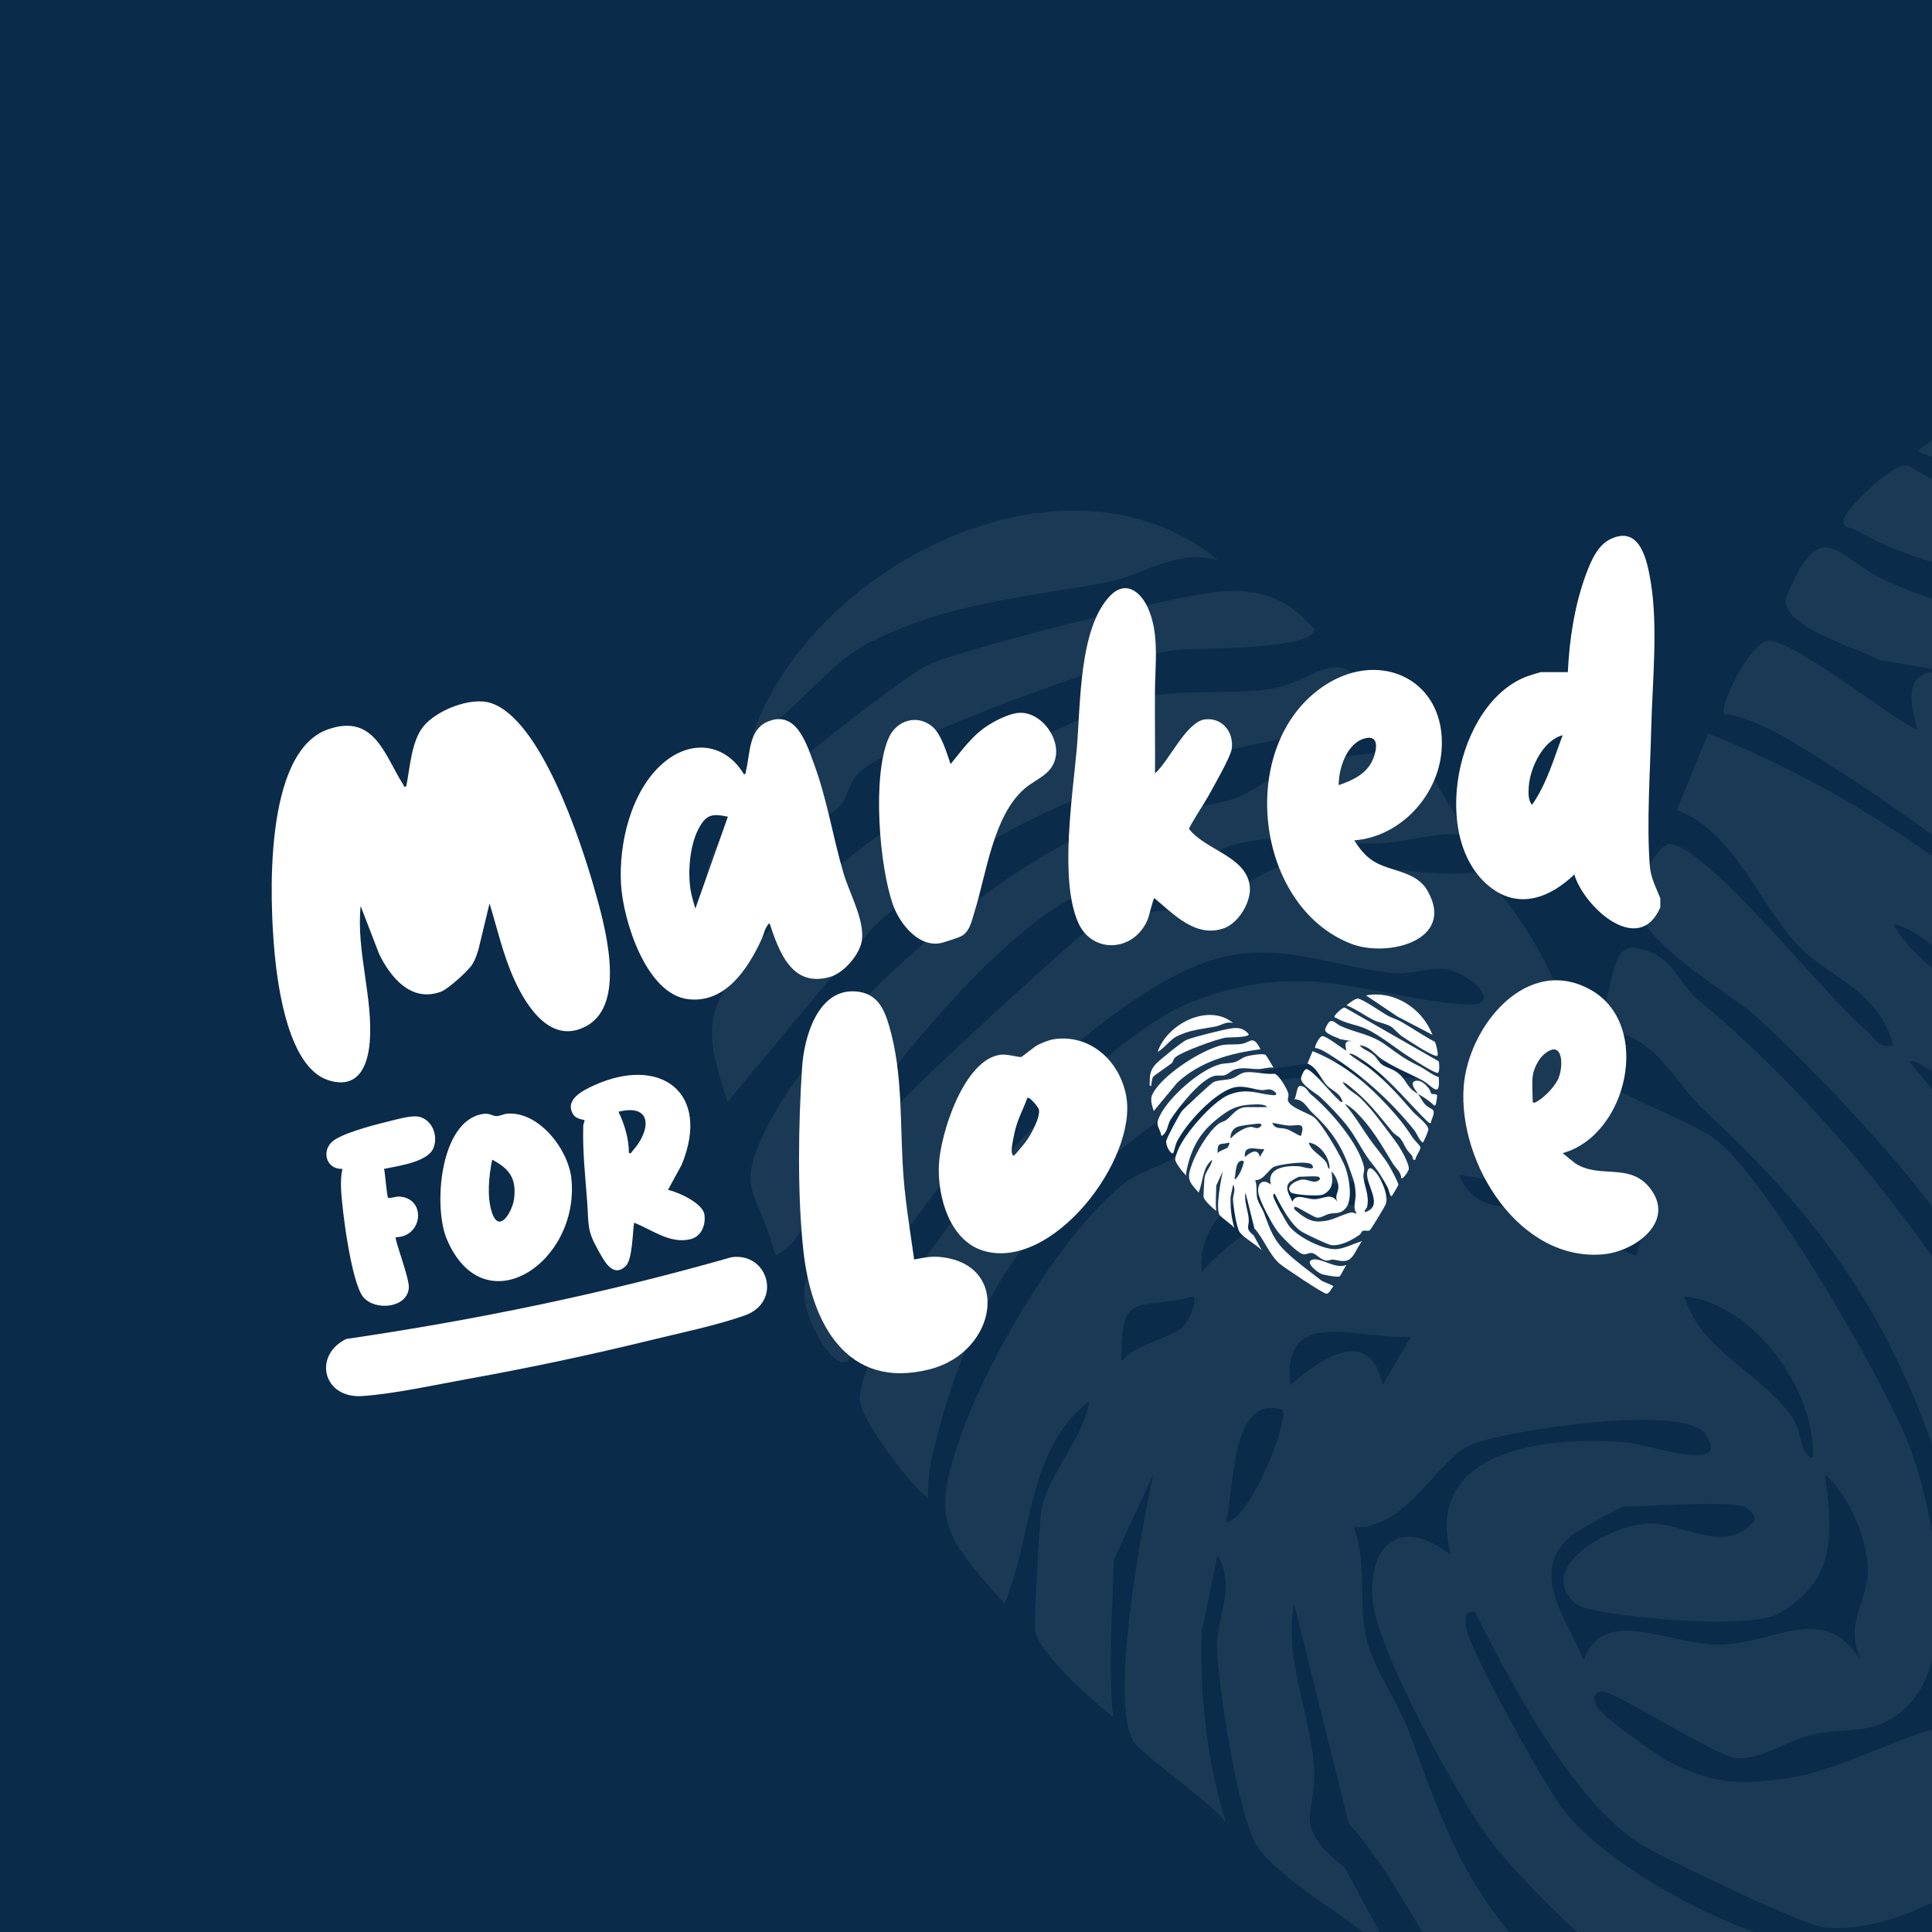
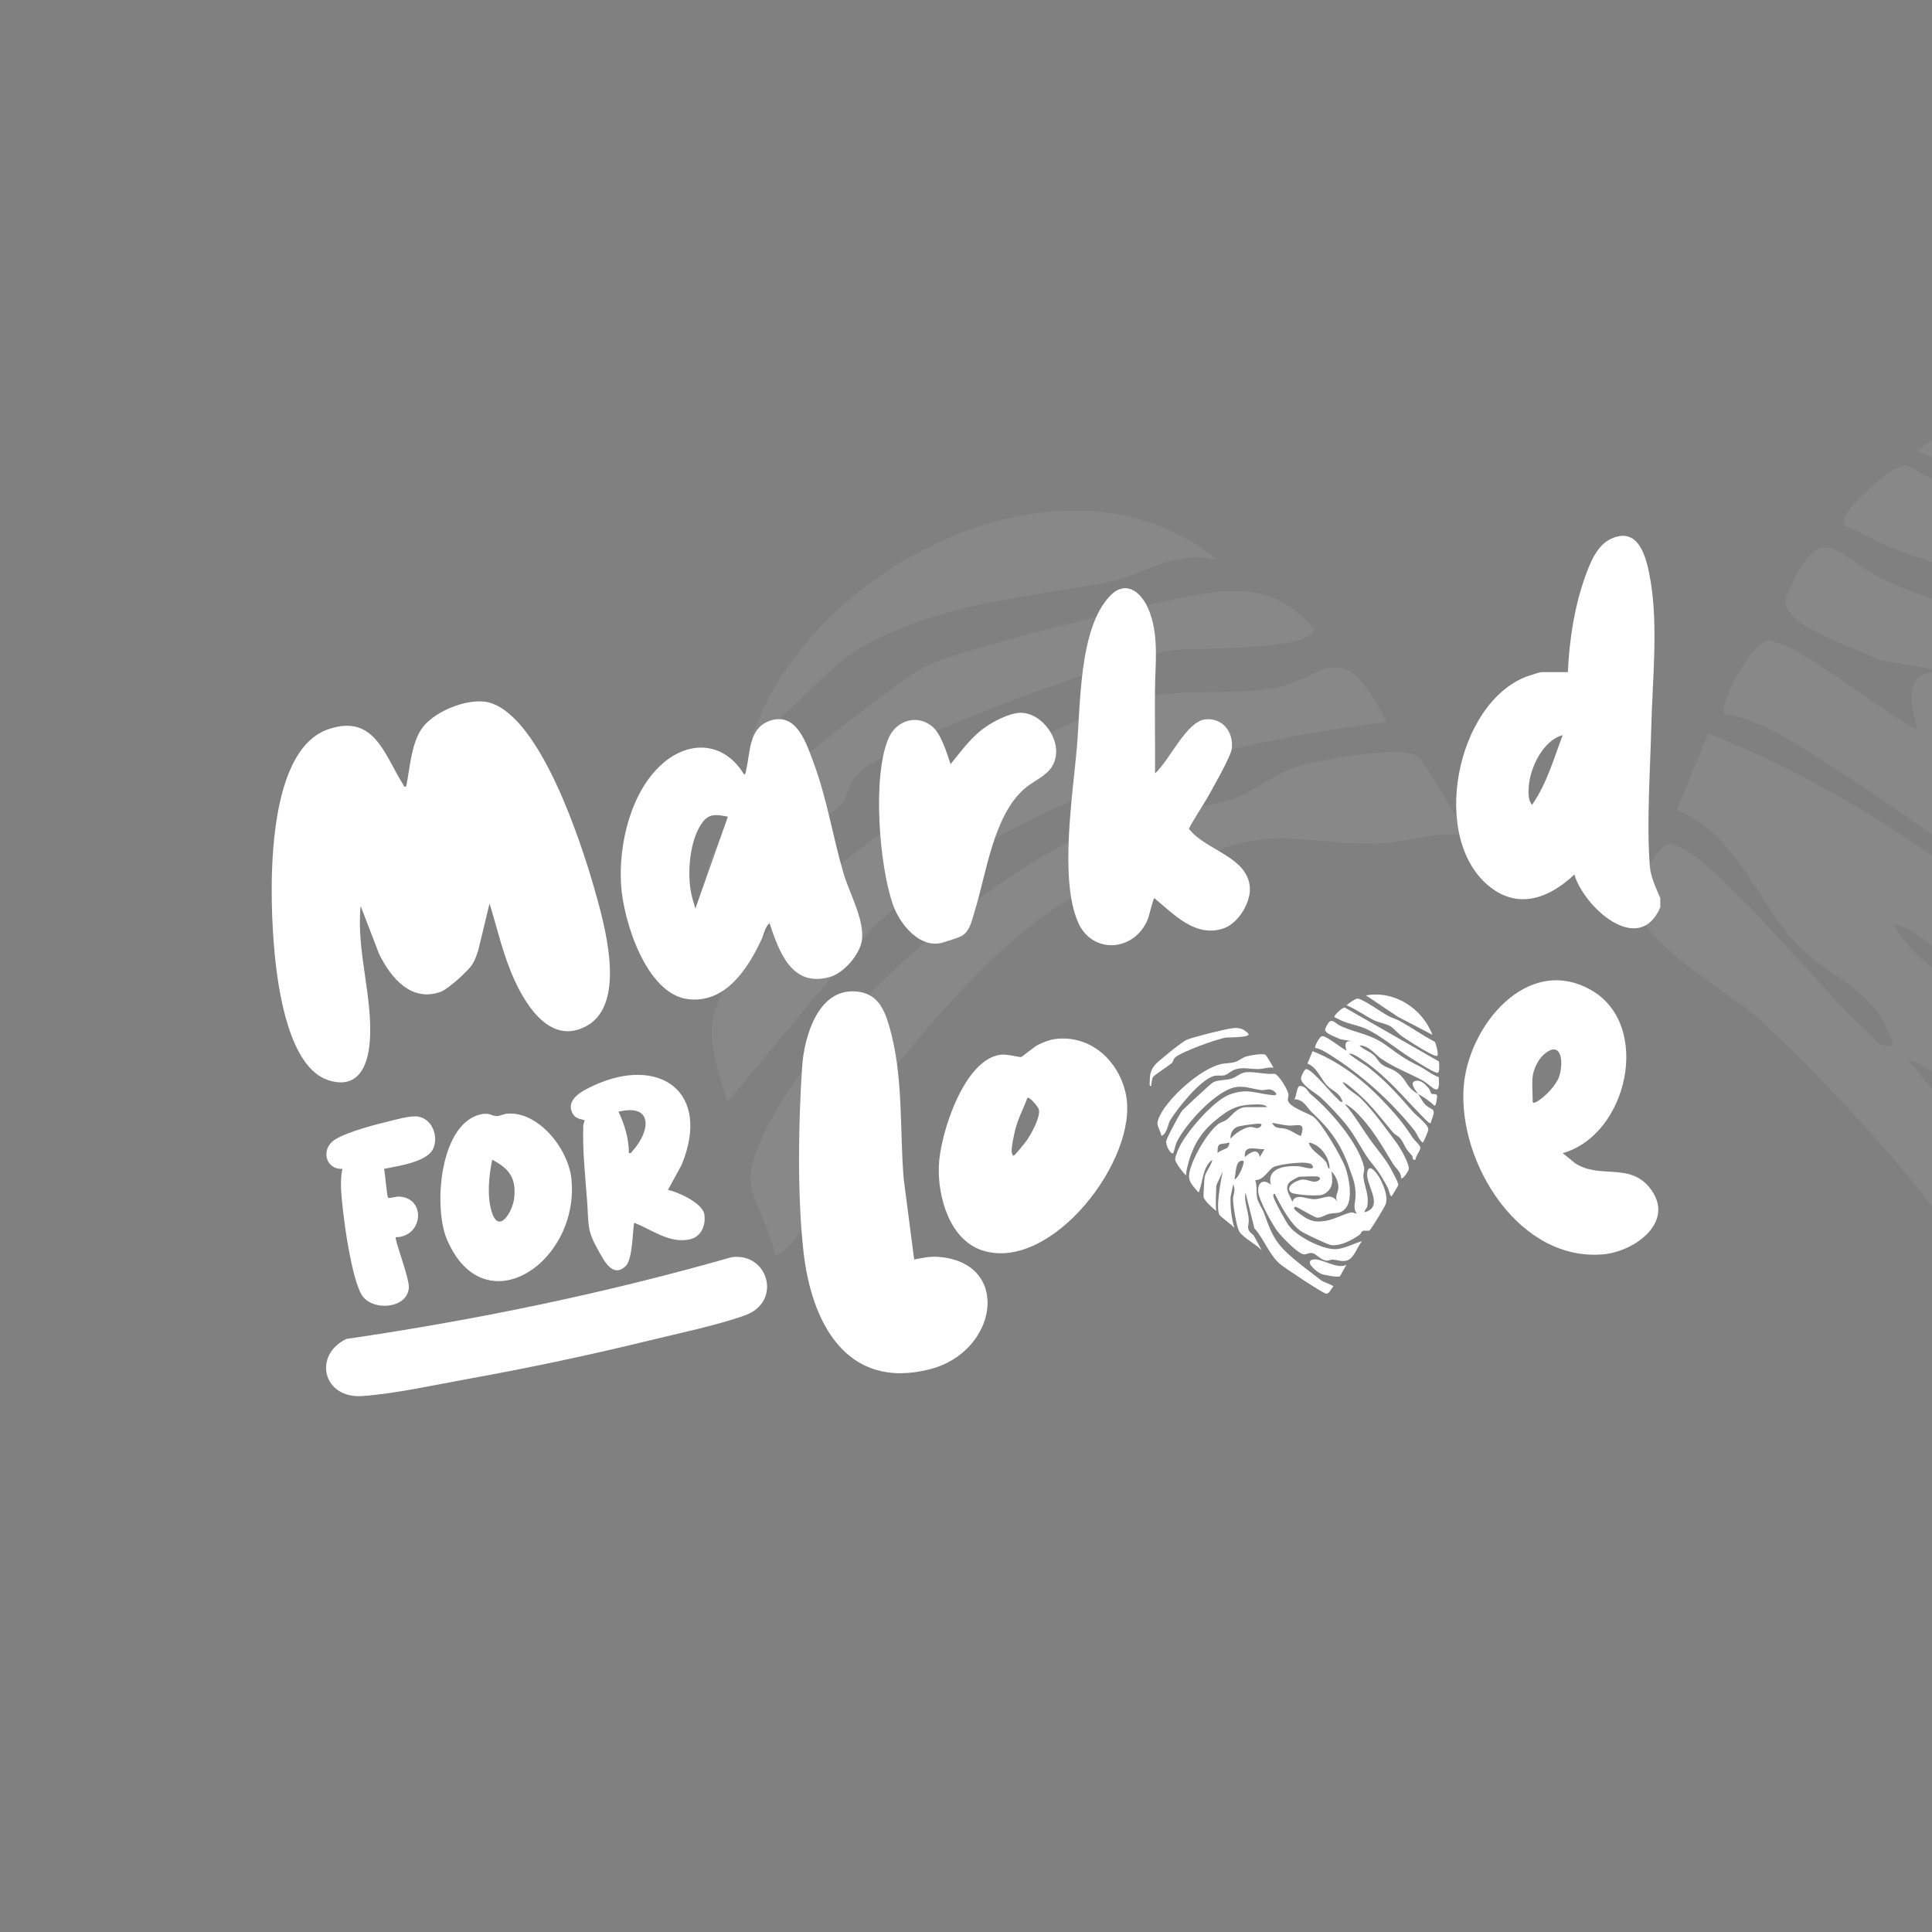
<svg xmlns="http://www.w3.org/2000/svg" width="256" height="256" viewBox="0 0 256 256" fill="none">
  <rect x="0" y="0" width="256" height="256" fill="#808080" stroke="none" />
  <g clip-path="url(#clip0_7262_2165)">
-     <rect width="256" height="256" fill="#0A2B49" />
    <g opacity="0.07">
-       <path d="M189.07 142.82C187.854 140.534 182.276 140.577 180.015 140.609C164.625 140.856 158.568 144.087 146.985 153.543C133.707 164.384 127.361 176.48 123.49 193.139C123.074 194.931 122.903 196.713 122.999 198.548C120.471 196.638 114.424 188.566 113.955 185.797C113.656 184.037 115.373 180.087 116.099 178.208C121.186 164.985 145.012 137.625 158.173 132.655C173.222 126.967 180.655 132.011 193.966 133.095C199.725 133.568 194.883 128.845 191.363 128.394C189.305 128.137 186.83 129.221 184.313 128.92C175.515 127.847 168.465 124.272 159.517 127.589C144.18 133.256 122.807 156.344 115.341 171.038C114.179 173.325 112.718 180.055 112.334 180.344C110.297 181.869 105.615 173.411 106.735 169.976C107.929 166.316 116.995 149.367 119.341 146.115C120.685 144.269 143.316 123.457 144.969 122.598C149.033 120.494 155.549 121.02 160.103 119.593C164.359 118.262 167.249 114.795 171.963 114.365C178.917 113.732 187.961 116.351 195.224 115.632C198.872 116.587 205.42 127.782 206.391 131.389C207.148 134.169 205.943 135.135 206.113 136.906C206.7 143.002 222.751 147.489 227.316 150.967C234.195 156.215 250.214 183.758 253.296 192.355C256.261 200.631 259.493 218.202 253.435 225.275C248.987 230.47 244.913 228.656 239.911 229.89C236.605 230.706 233.48 233.175 230.067 232.971C227.785 232.831 216.395 225.618 213.003 224.298C211.713 223.794 210.891 224.577 211.435 225.876C212.075 227.422 219.871 232.842 221.738 233.733C227.465 236.491 230.825 236.481 237.053 235.59C243.783 234.624 253.158 229.332 258.032 228.753C259.695 228.559 260.943 229.751 262.564 229.633C258.853 225.286 261.69 219.897 261.551 214.048C261.316 204.613 259.365 201.157 256.666 193.246C249.947 173.572 240.871 161.067 225.812 147.113C221.396 143.024 219.391 136.627 211.424 136.38C213.387 134.19 213.163 125.378 216.213 125.593C221.61 125.979 222.079 130.111 225.236 132.688C240.317 145.01 264.441 172.52 268.494 192.098C268.953 194.341 267.641 197.089 267.95 200.051C268.771 207.844 272.824 214.402 271.075 223.708C270.681 225.79 268.676 226.423 268.985 228.559C285.676 223.912 269.241 205.955 271.086 195.897C272.675 187.278 279.959 198.173 281.623 201.371C284.577 207.039 288.204 215.55 286.252 221.84C285.655 223.751 274.125 242.749 273.027 243.361C271.726 244.08 269.273 243.2 267.524 243.747C266.191 244.166 265.988 246.087 264.975 246.806C258.736 251.207 249.734 256.112 241.81 255.415C239.079 255.179 221.546 246.721 218.176 244.831C208.897 239.626 200.226 223.128 195.437 213.575C193.806 213.253 194.157 215.207 194.413 216.205C195.288 219.629 204.705 236.631 207.169 239.83C213.824 248.449 234.152 258.882 244.988 258.667C252.08 258.527 260.058 253.966 266.83 252.162C262.639 256.799 260.218 267.082 253.446 268.166C249.233 268.832 246.503 267.404 242.855 267.168C241.309 267.071 239.655 268.155 237.778 268.005C233.096 267.619 229.641 262.81 226.601 262.005C223.647 261.232 221.748 262.96 219.37 262.928C214.72 262.864 200.813 248.277 197.613 244.08C193.315 238.445 182.18 218.309 181.839 211.676C181.445 204.055 186.105 201.124 192.238 206.062C188.526 192.022 204.769 190.359 215.136 191.078C218.229 191.293 229.961 195.532 225.865 189.929C222.975 185.979 199.714 189.532 195.181 191.336C190.265 193.3 186.713 202.531 179.418 202.38C181.093 207.114 180.026 212.051 180.997 216.838C181.828 220.928 185.167 225.296 186.66 229.354C191.673 242.932 194.392 251.39 205.559 261.79C214.08 269.722 224.244 277.021 233.416 284.148C235.133 285.49 243.356 288.045 243.367 289.118C241.372 290.749 240.349 294.946 237.554 295C235.283 295.043 202.434 273.318 199.17 270.356C190.553 262.552 186.553 250.295 178.714 241.633L171.462 212.491C170.075 219.704 173.744 227.293 174.128 234.463C174.448 240.334 170.961 241.837 178.213 247.493L184.772 259.644C180.741 255.06 169.169 249.103 166.428 244.348C163.964 240.098 161.469 223.676 161.255 218.384C161.095 214.488 163.858 210.463 161.33 206.062L159.229 216.248C158.973 224.749 159.933 233.347 162.407 241.429C160.455 238.788 151.251 232.499 150.174 230.706C146.953 225.372 151.326 202.252 152.819 195.35L147.593 206.695C147.401 213.726 146.836 220.509 147.486 227.497C144.905 225.511 137.6 218.974 137.141 216.087C136.992 215.132 137.717 201.833 137.973 200.234C138.698 195.532 143.636 190.616 144.287 185.7C136 192.151 136.874 203.604 133.11 212.47C124.577 203.089 123.276 201.092 127.798 188.931C131.499 178.992 140.842 163.203 149.054 156.731C151.198 155.035 153.736 154.799 156.061 153.06C160.669 149.614 164.252 142.831 172.539 142.831H189.06L189.07 142.82ZM159.25 168.538C162.706 164.459 170.427 159.178 175.856 158.985C177.701 158.92 179.471 160.112 181.061 159.972C183.908 159.725 187.374 155.614 180.741 156.387C176.88 156.838 167.078 157.772 164.284 159.146C160.818 160.842 158.802 164.738 159.261 168.548L159.25 168.538ZM216.768 166.391C221.173 153.94 213.686 158.373 206.71 157.858C202.562 157.557 197.549 156.237 193.336 155.679C195.672 161.249 200.365 159.296 204.865 160.681C209.227 162.033 212.587 164.953 216.768 166.38V166.391ZM156.808 175.74C157.501 175.042 158.664 172.423 158.162 171.747C150.793 173.861 148.489 170.566 148.596 180.323C150.441 178.176 155.379 177.167 156.808 175.74ZM240.21 193.182C240.669 184.348 232.403 172.724 223.178 171.768C225.364 179.121 233.395 181.858 237.522 187.869C238.866 189.822 238.418 192.699 240.21 193.182ZM186.937 177.124C180.015 177.564 169.777 172.852 170.971 183.543C175.141 179.797 181.605 175.675 183.204 183.543L186.937 177.124ZM169.883 186.763C163.015 184.799 163.655 196.96 162.439 201.758C165.884 201.146 170.971 187.761 169.883 186.763ZM231.155 199.622C228.073 198.849 219.135 199.622 215.168 199.622C214.773 199.622 208.929 202.885 208.289 203.411C202.444 208.176 207.574 214.488 209.846 219.994C212.555 212.545 221.194 218.041 227.966 217.922C235.304 217.794 241.533 212.159 246.588 219.983C244.092 214.563 248.017 212.202 247.43 206.899C246.993 202.917 244.828 198.033 241.799 195.339C242.866 203.185 243.388 209.389 235.667 213.801C231.944 216.109 210.646 214.155 208.758 212.502C203.212 207.629 213.483 202.005 218.464 201.876C223.135 201.747 228.222 205.976 232.232 201.779C233.224 201.21 231.432 199.697 231.155 199.633V199.622Z" fill="white" />
      <path d="M310.526 185.679C307.369 186.495 309.001 183.736 307.337 181.976C300.98 175.289 302.314 174.012 298.271 168.548C296.81 166.563 293.76 165.446 291.872 163.192C279.383 148.294 273.102 139.214 257.776 126.763C255.898 125.238 253.253 122.802 250.875 122.458C254.256 128.459 261.316 131.442 265.828 135.8C275.853 145.471 286.476 160.552 294.997 171.833C297.802 175.547 305.812 189.275 305.044 193.461C304.767 194.985 300.373 202.101 298.826 200.674C298.826 195.64 294.496 192.924 291.979 188.802C282.444 173.185 274.541 158.974 261.018 145.986C260.058 145.063 253.851 139.879 252.998 140.673C260.431 149.314 266.297 159.199 272.782 168.452C277.442 175.096 284.385 183.103 288.63 190.026C290.123 192.463 296.842 204.688 296.501 206.309C296.394 206.813 291.99 214.273 291.339 215.121C289.878 217.032 288.651 209.99 288.033 208.853C284.129 201.704 280.887 195.919 275.427 189.371C267.332 179.657 262.682 168.301 254.501 157.911C248.849 150.731 239.538 140.963 232.776 134.748C229.385 131.636 216.202 124.401 216.917 118.981C217.109 117.553 219.53 111.553 221.428 111.843C226.622 112.616 241.767 131.872 247.132 136.391C248.326 137.4 248.859 138.988 250.865 138.516C248.998 131.41 242.674 129.618 238.621 125.657C233.363 120.526 230.025 110.222 222.175 107.335L226.345 97.181C251.003 107.077 270.339 122.899 288.203 142.24C295.957 150.645 301.855 157.783 307.977 167.368C309.459 169.686 313.523 173.368 314.333 174.988C315.57 177.436 310.473 182.556 310.536 185.668L310.526 185.679Z" fill="white" />
      <path d="M312.67 132.097C313.981 134.147 316.68 138.731 317.981 140.158C323.655 146.416 328.283 142.133 323.431 154.198C323.143 154.917 323.612 156.473 321.746 155.668C320.466 155.121 309.843 143.861 307.87 141.757C294.272 127.267 281.314 113.024 263.983 102.301C262.17 101.174 258.373 98.598 256.208 99.403C261.38 103.761 267.94 107.152 273.166 111.285C287.329 122.491 296.789 133.342 308.414 146.566C311.326 149.883 321.468 157.224 321.042 161.292C320.903 162.623 317.17 171.736 316.413 171.736C313.107 169.149 311.923 164.598 309.491 161.582C290.283 137.754 266.436 116.362 240.562 100.165C237.085 97.986 232.446 95.088 228.51 94.594C227.646 93.618 232.051 84.891 234.344 84.913C237.992 84.956 250.054 94.841 254.075 96.741C252.496 91.149 252.827 88.09 259.407 89.228L248.955 87.435C246.3 85.879 235.123 82.82 236.776 78.891C241.468 67.739 243.516 74.082 249.83 76.916C262.02 82.379 273.677 83.206 285.985 91.997C298.293 100.788 299.573 102.365 314.163 109.739C319.389 112.38 323.911 116.491 329.563 118.348C331.078 136.841 324.167 125.249 315.912 120.838C304.575 114.784 294.304 111.188 282.935 103.643C277.442 99.993 272.888 92.823 264.751 92.469C267.897 96.097 272.835 97.127 276.493 100.476C279.031 102.795 280.258 105.94 282.924 107.936C286.7 110.759 291.659 111.403 296.16 114.988C304.105 121.321 302.303 126.237 312.702 132.108C311.048 129.532 304.521 122.383 311.134 121.342C315.208 120.698 318.791 124.444 321.234 127.278C322.396 128.63 323.09 131.561 323.58 131.883C324.593 132.559 327.057 131.7 328.219 133.138C328.454 133.439 327.516 139.879 327.1 140.695C326.065 142.68 325.255 140.813 324.412 140.147C319.367 136.133 318.397 135.328 312.691 132.108L312.67 132.097Z" fill="white" />
      <path d="M187.78 100.186C188.75 100.755 193.315 108.945 194.392 110.652C190.211 110.104 186.308 111.682 182.191 111.779C175.515 111.94 169.841 110.051 163.239 112.015C159.762 113.056 156.893 116.276 154.216 116.866C151.315 117.51 148.297 116.619 145.311 117.553C133.92 121.138 116.781 142.756 110.201 152.974C107.513 157.149 107.812 163.761 102.767 166.38C100.495 157.697 97.306 158.04 101.509 149.582C109.049 134.426 134.251 112.208 150.633 107.904C154.589 106.873 159.421 107.281 163.495 105.832C166.609 104.727 168.518 102.473 172.859 101.313C175.877 100.508 185.508 98.845 187.769 100.165L187.78 100.186Z" fill="white" />
      <path d="M183.748 95.646C159.122 98.812 134.059 105.661 115.565 122.995L96.389 146.019C93.872 137.829 92.859 134.985 98.064 127.9C108.356 113.893 133.952 97.471 150.451 92.705C155.912 91.127 162.972 92.126 168.23 91.299C175.76 90.118 177.445 83.41 183.738 95.635L183.748 95.646Z" fill="white" />
      <path d="M329.542 105.478C329.937 106.122 330.811 115.729 328.145 114.924C323.431 113.507 311.251 105.564 306.356 102.537C295.083 95.539 281.698 84.226 270.094 78.998C262.308 75.489 254 75.016 245.831 70.175C245.191 69.8 243.74 70.143 244.476 68.351C244.903 67.31 251.259 60.676 252.998 61.793L329.542 105.489V105.478Z" fill="white" />
      <path d="M326.257 89.485C327.206 90.494 328.582 96.687 328.646 98.362C328.689 99.499 329.393 101.668 327.078 101.002C320.978 99.242 305.972 89.346 299.967 85.396C296.181 82.905 293.099 78.709 290.209 76.991C286.572 74.823 280.162 73.803 276.184 71.807C268.772 68.072 261.86 62.866 254.064 59.775C256.165 58.229 261.316 53.925 263.737 54.386C268.302 55.267 282.711 65.463 288.108 68.394C291.339 70.143 295.04 71.056 298.453 72.988C307.828 78.29 316.701 84.516 326.246 89.496L326.257 89.485Z" fill="white" />
      <path d="M94.224 125.668C92.432 125.947 93.136 123.145 93.136 121.9C93.158 116.061 93.829 112.637 97.616 108.172C100.41 104.877 119.799 89.378 123.319 87.939C129.078 85.589 154.451 79.245 160.797 78.483C166.513 77.807 170.321 78.998 174.128 83.335C174.192 86.265 157.757 85.825 155.613 86.126C148.126 87.188 119.501 97.589 114.051 102.194C112.28 103.686 112.398 105.822 111.224 106.852C108.771 108.999 96.848 116.759 95.867 118.197C94.747 119.861 94.683 123.564 94.213 125.657L94.224 125.668Z" fill="white" />
      <path d="M324.38 83.871L295.968 69.049L270.051 51.724C293.142 47.495 316.179 62.243 324.38 83.861V83.871Z" fill="white" />
      <path d="M161.373 74.222C155.571 72.698 151.518 76.251 146.697 77.152C135.691 79.224 125.655 79.825 115.213 85.138C109.465 88.068 105.348 94.626 99.578 97.804C107.108 75.049 141.119 57.65 161.373 74.211V74.222Z" fill="white" />
      <path d="M254.064 271.429C253.019 272.846 249.179 280.456 248.529 280.842C246.918 281.798 235.731 279.78 233.384 278.825C230.334 277.59 219.711 269.347 226.004 267.286C232.819 265.053 245.564 275.583 254.064 271.44V271.429Z" fill="white" />
    </g>
    <path d="M220 119.009V120.228C217.147 126.828 209.868 120.171 208.609 115.875C205.45 118.894 201.356 120.563 197.51 117.586C189.307 111.238 192.924 93.121 202.351 89.619C202.603 89.525 204.092 89.058 204.21 89.058H207.747C207.944 84.733 208.652 80.144 210.16 76.082C210.803 74.347 211.685 72.225 213.459 71.401C217.373 69.582 218.281 74.375 218.741 77.181C219.717 83.13 218.946 90.362 218.798 96.466C218.66 102.197 218.169 109.088 218.611 114.749C218.73 116.275 219.427 117.625 219.998 119.009H220ZM207.058 97.418C204.46 98.087 202.716 101.772 202.565 104.288C202.521 105.043 202.472 106.05 203.002 106.643C204.94 103.892 205.88 100.547 207.058 97.418Z" fill="white" />
    <path d="M64.867 119.707L63.402 125.8C63.193 126.479 62.97 127.164 62.595 127.771C62.063 128.633 59.381 131.053 58.431 131.406C54.51 132.853 51.773 129.571 50.227 126.386L47.788 120.056C47.182 125.996 49.463 132.236 48.992 138.075C48.721 141.429 47.341 144.385 43.477 143.122C38.292 141.43 36.849 131.104 36.399 126.409C35.715 119.287 34.886 99.614 43.479 96.637C49.641 94.502 50.968 100.118 53.439 103.983C53.548 104.154 53.42 104.293 53.826 104.208C54.331 101.744 54.49 98.292 56.075 96.288C57.794 94.115 62.393 92.291 65.039 93.154C71.677 95.32 76.931 111.395 78.726 117.652C80.08 122.373 83.127 132.949 77.755 135.928C73.112 138.504 69.864 133.558 68.174 129.867C66.689 126.622 65.903 123.111 64.868 119.707H64.867Z" fill="white" />
    <path d="M101.967 122.318C101.382 122.79 101.233 123.769 100.908 124.47C99.105 128.373 96.126 132.97 91.201 132.4C85.614 131.751 82.572 121.948 82.289 117.189C81.966 111.789 83.603 104.824 87.816 101.159C91.499 97.956 96.072 98.399 98.603 102.638C98.876 102.478 98.808 102.263 98.865 102.035C99.423 99.766 99.19 96.644 101.796 95.591C105.496 94.094 106.847 98.481 107.838 101.159C109.598 105.917 110.346 110.853 111.757 115.663C112.543 118.34 114.526 121.817 114.22 124.498C114.001 126.42 111.826 128.926 109.982 129.449C104.924 130.883 103.256 126.189 101.966 122.319L101.967 122.318ZM96.447 108.214C94.373 107.79 93.585 107.895 92.575 109.79C91.414 111.97 91.126 115.415 91.49 117.83C91.621 118.704 91.898 119.555 92.136 120.401L96.449 108.214H96.447Z" fill="white" />
-     <path d="M121.131 166.889C122.302 166.668 123.262 166.443 124.485 166.551C134.062 167.402 132.207 179.148 123.195 181.438C112.134 184.249 107.491 175.22 106.456 165.763C105.639 158.298 105.784 148.928 106.284 141.387C106.548 137.391 108.384 130.937 113.441 131.374C116.167 131.61 117.105 133.532 117.794 135.862C119.747 142.468 119.189 149.404 119.742 156.185C120.034 159.763 120.637 163.337 121.129 166.888L121.131 166.889Z" fill="white" />
+     <path d="M121.131 166.889C122.302 166.668 123.262 166.443 124.485 166.551C134.062 167.402 132.207 179.148 123.195 181.438C112.134 184.249 107.491 175.22 106.456 165.763C105.639 158.298 105.784 148.928 106.284 141.387C106.548 137.391 108.384 130.937 113.441 131.374C116.167 131.61 117.105 133.532 117.794 135.862C119.747 142.468 119.189 149.404 119.742 156.185L121.131 166.889Z" fill="white" />
    <path d="M153.048 102.466C154.881 100.905 157.197 95.601 159.686 95.322C161.979 95.064 163.505 97.016 163.211 99.229C163.068 100.307 160.658 104.49 159.978 105.716C159.665 106.282 157.513 109.606 157.558 109.841C159.705 112.642 165.123 113.451 165.598 117.4C165.848 119.473 164.106 122.356 162.114 123.024C158.406 124.267 155.556 121.165 152.962 119.011C152.789 119.048 152.281 121.334 152.093 121.793C150.302 126.175 144.714 126.454 142.859 122.237C140.353 116.54 142.146 105.324 142.69 99.072C143.186 93.383 142.958 83.238 147.087 78.956C149.117 76.853 151.088 78.323 152.093 80.529C153.642 83.932 153.062 87.997 153.038 91.578C153.013 95.158 153.069 98.84 153.046 102.469L153.048 102.466Z" fill="white" />
    <path d="M207.06 152.794L208.732 154.151C211.956 156.23 215.853 154.045 218.535 157.318C222.2 161.788 216.672 165.804 212.49 166.199C201.356 167.245 193.194 154.16 193.945 144.001C194.536 135.999 202.332 126.39 210.797 131.17C218.976 135.788 215.672 150.407 207.06 152.796V152.794ZM203.089 142.604C202.973 143.554 203.089 144.904 203.089 145.912C203.089 146.343 203.593 145.994 203.762 145.895C204.771 145.298 206.213 143.776 206.59 142.653C207.224 140.759 206.927 137.688 204.56 139.733C203.835 140.359 203.206 141.655 203.091 142.602L203.089 142.604Z" fill="white" />
-     <path d="M179.448 111.35C180.115 112.419 180.901 113.428 181.981 114.103C184.312 115.56 187.608 115.352 189.145 118.019C192.943 124.613 183.874 126.922 179.058 125.063C166.097 120.059 163.729 98.393 175.668 90.727C183.06 85.98 191.712 90.223 191.017 99.426C190.561 105.472 185.508 110.896 179.448 111.35ZM177.379 104.034C179.262 103.4 181.15 102.52 181.949 100.549C182.438 99.342 182.794 97.3 180.823 97.846C178.455 98.503 177.383 101.784 177.379 104.032V104.034Z" fill="white" />
    <path d="M139.717 137.688C144.465 137.032 148.305 140.548 149.203 145.091C150.88 153.572 139.315 168.637 130.173 165.688C125.83 164.287 124.233 158.584 124.402 154.448C124.575 150.264 127.734 140.318 132.615 139.753C133.498 139.65 135.03 140.126 135.323 140.054C135.456 140.023 137.004 138.717 137.536 138.45C138.137 138.148 139.058 137.78 139.716 137.689L139.717 137.688ZM136.139 145.478C135.612 146.884 134.893 148.216 134.527 149.688C134.366 150.337 134.021 151.938 134.05 152.531C134.059 152.719 134.149 153.145 134.323 153.136C134.451 153.129 135.821 151.429 136.002 151.178C136.61 150.342 137.892 148.005 137.657 147.004C137.586 146.702 136.41 145.267 136.139 145.478Z" fill="white" />
    <path d="M96.919 166.591C101.781 165.883 103.72 172.515 98.691 174.3C94.96 175.623 90.143 176.617 86.234 177.575C78.268 179.526 70.212 181.235 62.139 182.688C57.773 183.475 52.36 184.682 48.021 184.983C42.765 185.35 41.458 179.577 45.876 177.421C63.103 174.896 80.187 171.375 96.917 166.589L96.919 166.591Z" fill="white" />
    <path d="M125.957 101.247C127.437 99.456 128.689 97.636 130.632 96.304C131.75 95.537 133.667 94.548 135.016 94.457C137.695 94.274 140.189 97.331 139.931 99.944C139.669 102.603 137.36 103.092 135.7 104.553C131.608 108.153 130.699 115.776 129.147 120.752C128.748 122.03 128.492 123.617 127.159 124.144C126.577 124.374 125.559 124.707 124.962 124.885C121.949 125.783 119.284 122.543 118.357 119.974C116.502 114.834 115.543 102.759 117.761 97.769C118.796 95.444 121.519 94.59 123.542 96.281C124.734 97.279 125.45 99.78 125.957 101.248V101.247Z" fill="white" />
    <path d="M167.886 146.697C167.69 146.326 166.786 146.333 166.42 146.338C163.928 146.378 162.947 146.903 161.071 148.439C158.92 150.201 157.893 152.166 157.266 154.873C157.198 155.164 157.171 155.454 157.186 155.752C156.777 155.442 155.798 154.13 155.722 153.68C155.673 153.394 155.951 152.752 156.069 152.447C156.893 150.299 160.751 145.853 162.883 145.046C165.32 144.121 166.524 144.941 168.679 145.117C169.612 145.194 168.828 144.426 168.258 144.353C167.924 144.311 167.524 144.488 167.116 144.439C165.691 144.264 164.549 143.684 163.1 144.222C160.617 145.143 157.155 148.895 155.946 151.282C155.758 151.654 155.521 152.747 155.459 152.794C155.129 153.042 154.371 151.668 154.552 151.109C154.746 150.515 156.214 147.761 156.594 147.233C156.812 146.933 160.477 143.551 160.744 143.411C161.402 143.07 162.458 143.155 163.195 142.923C163.884 142.707 164.353 142.144 165.116 142.074C166.242 141.971 167.707 142.396 168.883 142.28C169.474 142.435 170.534 144.254 170.691 144.84C170.814 145.291 170.619 145.448 170.647 145.736C170.742 146.727 173.341 147.456 174.08 148.021C175.194 148.874 177.789 153.349 178.288 154.746C178.768 156.09 179.291 158.945 178.31 160.095C177.59 160.939 176.93 160.644 176.12 160.845C175.585 160.977 175.079 161.378 174.526 161.345C174.156 161.322 172.312 160.15 171.762 159.936C171.553 159.854 171.42 159.981 171.508 160.192C171.612 160.443 172.875 161.324 173.177 161.469C174.104 161.917 174.649 161.915 175.657 161.771C176.747 161.614 178.265 160.754 179.055 160.66C179.324 160.628 179.526 160.822 179.789 160.803C179.188 160.096 179.647 159.221 179.625 158.27C179.587 156.737 179.271 156.176 178.834 154.891C177.745 151.694 176.276 149.662 173.837 147.395C173.122 146.73 172.797 145.691 171.507 145.651C171.825 145.295 171.788 143.863 172.282 143.898C173.156 143.961 173.232 144.632 173.743 145.051C176.186 147.053 180.093 151.523 180.749 154.704C180.823 155.068 180.611 155.515 180.661 155.996C180.794 157.262 181.45 158.328 181.167 159.84C181.103 160.178 180.778 160.281 180.828 160.628C183.532 159.873 180.87 156.955 181.169 155.321C181.426 153.921 182.606 155.691 182.875 156.211C183.354 157.132 183.941 158.515 183.625 159.537C183.528 159.847 181.661 162.934 181.483 163.033C181.272 163.15 180.875 163.007 180.592 163.096C180.376 163.164 180.343 163.476 180.179 163.593C179.169 164.308 177.711 165.105 176.428 164.992C175.985 164.953 173.146 163.579 172.6 163.272C171.097 162.426 169.693 159.746 168.918 158.194C168.653 158.141 168.71 158.459 168.752 158.621C168.893 159.177 170.419 161.94 170.818 162.459C171.895 163.86 175.187 165.555 176.942 165.52C178.091 165.498 179.383 164.756 180.48 164.463C179.801 165.217 179.409 166.888 178.312 167.064C177.63 167.172 177.188 166.94 176.597 166.901C176.346 166.886 176.079 167.062 175.775 167.038C175.016 166.975 174.457 166.193 173.965 166.063C173.486 165.937 173.179 166.218 172.793 166.213C172.04 166.202 169.788 163.832 169.27 163.15C168.574 162.235 166.771 158.963 166.715 157.885C166.651 156.647 167.406 156.171 168.399 156.973C167.798 154.692 170.429 154.421 172.108 154.538C172.609 154.573 174.509 155.262 173.845 154.352C173.377 153.71 169.61 154.287 168.876 154.58C168.08 154.899 167.505 156.399 166.323 156.375C166.594 157.144 166.422 157.946 166.579 158.724C166.714 159.388 167.254 160.098 167.496 160.757C168.308 162.964 168.748 164.338 170.557 166.028C171.937 167.317 173.583 168.502 175.068 169.66C175.346 169.878 176.678 170.294 176.68 170.468C176.357 170.733 176.191 171.415 175.738 171.424C175.37 171.431 170.051 167.901 169.522 167.419C168.127 166.152 167.479 164.16 166.209 162.752L165.035 158.018C164.81 159.189 165.404 160.422 165.467 161.587C165.518 162.541 164.954 162.786 166.128 163.705L167.19 165.679C166.538 164.934 164.663 163.966 164.22 163.194C163.821 162.503 163.416 159.835 163.382 158.975C163.356 158.342 163.803 157.688 163.394 156.973L163.054 158.628C163.012 160.009 163.168 161.406 163.568 162.719C163.252 162.29 161.762 161.268 161.587 160.977C161.066 160.11 161.774 156.354 162.016 155.232L161.169 157.076C161.138 158.218 161.047 159.32 161.152 160.456C160.734 160.133 159.551 159.071 159.477 158.602C159.452 158.447 159.57 156.286 159.611 156.026C159.729 155.262 160.529 154.463 160.634 153.664C159.292 154.713 159.433 156.573 158.824 158.014C157.442 156.49 157.231 156.165 157.964 154.189C158.563 152.574 160.076 150.009 161.406 148.957C161.753 148.682 162.164 148.643 162.541 148.361C163.287 147.801 163.867 146.699 165.209 146.699H167.885L167.886 146.697ZM163.057 150.876C163.617 150.213 164.867 149.355 165.746 149.324C166.045 149.313 166.332 149.507 166.589 149.484C167.05 149.444 167.612 148.776 166.538 148.902C165.912 148.975 164.325 149.127 163.872 149.35C163.311 149.625 162.985 150.258 163.059 150.878L163.057 150.876ZM172.372 150.527C173.085 148.504 171.873 149.224 170.743 149.141C170.071 149.092 169.26 148.877 168.577 148.786C168.956 149.692 169.716 149.374 170.444 149.599C171.151 149.819 171.695 150.293 172.372 150.525V150.527ZM162.662 152.046C162.774 151.933 162.962 151.507 162.881 151.397C161.687 151.741 161.314 151.205 161.332 152.791C161.63 152.442 162.43 152.278 162.662 152.046ZM176.168 154.88C176.243 153.445 174.904 151.556 173.41 151.401C173.764 152.595 175.065 153.04 175.733 154.017C175.951 154.334 175.878 154.802 176.168 154.88ZM167.541 152.271C166.42 152.343 164.762 151.577 164.955 153.314C165.631 152.705 166.677 152.036 166.936 153.314L167.541 152.271ZM164.779 153.837C163.667 153.518 163.771 155.494 163.574 156.273C164.131 156.174 164.955 153.999 164.779 153.837ZM174.702 155.926C174.203 155.801 172.755 155.926 172.113 155.926C172.049 155.926 171.103 156.457 170.999 156.542C170.052 157.316 170.883 158.342 171.251 159.237C171.69 158.026 173.089 158.919 174.186 158.9C175.374 158.879 176.383 157.963 177.201 159.235C176.797 158.354 177.433 157.97 177.338 157.109C177.267 156.462 176.916 155.668 176.426 155.231C176.599 156.505 176.683 157.513 175.433 158.23C174.83 158.605 171.381 158.288 171.075 158.019C170.177 157.227 171.84 156.314 172.647 156.293C173.403 156.272 174.227 156.959 174.876 156.277C175.037 156.185 174.747 155.939 174.702 155.928V155.926Z" fill="white" />
    <path d="M88.509 157.665C89.854 157.941 93.095 159.427 93.329 160.897C93.556 162.306 92.937 163.862 91.454 164.209C88.732 164.845 86.4 162.93 84.023 162.02C83.809 163.337 83.814 166.914 82.904 167.77C81.206 169.364 80.085 167.118 79.334 165.794C77.726 162.962 78.031 162.407 77.809 159.324C77.563 155.937 77.182 152.623 77.282 149.212C77.29 148.921 77.494 148.467 77.467 148.441C77.346 148.326 76.354 148.349 75.933 147.635C74.791 145.703 77.204 144.507 78.679 143.83C87.448 139.814 94.29 144.721 90.317 154.357L88.509 157.667V157.665ZM83.334 152.791C83.666 152.873 83.666 152.667 83.819 152.498C86.189 149.894 86.59 146.177 81.951 147.308C82.769 149.013 83.327 150.879 83.334 152.789V152.791Z" fill="white" />
    <path d="M63.962 147.608C64.889 147.458 65.212 147.881 65.813 147.89C66.205 147.895 66.727 147.608 67.198 147.569C71.408 147.226 75.328 152.318 75.717 156.209C76.828 167.322 64.105 175.822 59.196 164.174C57.398 159.908 58.258 148.528 63.96 147.609L63.962 147.608ZM65.216 153.663C64.785 155.822 64.499 158.469 65.162 160.593C66.109 163.623 67.927 160.517 68.129 158.781C68.439 156.11 67.475 154.854 65.216 153.664V153.663Z" fill="white" />
    <path d="M50.89 154.882C51.032 155.405 51.261 158.56 51.422 158.698C51.593 158.844 52.486 158.532 52.85 158.548C56.526 158.71 56.077 163.9 52.443 163.938C52.239 164.217 54.263 169.364 54.173 170.635C53.985 173.346 49.683 173.748 48.127 171.861C46.548 169.948 45.282 160.142 45.188 157.412C45.159 156.556 45.185 155.717 45.368 154.882C43.37 154.981 42.58 152.777 43.893 151.39C44.966 150.258 49.434 149.088 51.061 148.698C52.194 148.425 54.372 147.768 55.424 147.956C57.255 148.284 58.117 150.508 57.421 152.154C56.636 154.01 52.669 154.496 50.89 154.882Z" fill="white" />
    <path d="M187.556 153.661C187.045 153.794 187.309 153.345 187.04 153.059C186.01 151.973 186.226 151.765 185.571 150.878C185.335 150.555 184.841 150.374 184.535 150.007C182.512 147.587 181.495 146.111 179.013 144.088C178.709 143.84 178.281 143.445 177.896 143.389C178.443 144.364 179.587 144.849 180.317 145.557C181.941 147.128 183.661 149.578 185.041 151.411C185.495 152.015 186.793 154.245 186.668 154.925C186.623 155.173 185.912 156.329 185.661 156.097C185.661 155.279 184.96 154.838 184.552 154.168C183.008 151.631 181.728 149.322 179.538 147.212C179.383 147.062 178.378 146.219 178.239 146.348C179.443 147.752 180.393 149.359 181.443 150.862C182.198 151.941 183.323 153.242 184.01 154.367C184.252 154.763 185.34 156.75 185.285 157.013C185.267 157.095 184.554 158.307 184.449 158.445C184.212 158.755 184.013 157.611 183.913 157.426C183.281 156.265 182.756 155.325 181.872 154.261C180.561 152.683 179.808 150.837 178.483 149.149C177.567 147.982 176.06 146.395 174.965 145.386C174.415 144.88 172.28 143.704 172.396 142.824C172.427 142.592 172.819 141.617 173.127 141.664C173.968 141.79 176.421 144.918 177.289 145.652C177.483 145.816 177.569 146.075 177.894 145.998C177.592 144.843 176.567 144.552 175.911 143.908C175.06 143.075 174.519 141.401 173.248 140.931L173.923 139.282C177.916 140.89 181.048 143.46 183.941 146.603C185.197 147.969 186.152 149.128 187.143 150.686C187.383 151.062 188.041 151.661 188.173 151.924C188.373 152.322 187.547 153.153 187.558 153.659L187.556 153.661Z" fill="white" />
    <path d="M187.903 144.955C188.116 145.288 188.553 146.033 188.763 146.265C189.682 147.281 190.432 146.586 189.646 148.546C189.599 148.663 189.675 148.916 189.373 148.785C189.166 148.696 187.445 146.866 187.126 146.525C184.924 144.17 182.825 141.856 180.018 140.114C179.725 139.93 179.11 139.512 178.759 139.643C179.597 140.351 180.659 140.902 181.506 141.573C183.799 143.394 185.331 145.157 187.214 147.306C187.686 147.845 189.328 149.038 189.259 149.699C189.237 149.915 188.632 151.396 188.509 151.396C187.974 150.975 187.782 150.236 187.388 149.746C184.278 145.874 180.416 142.398 176.225 139.766C175.662 139.412 174.911 138.942 174.274 138.861C174.134 138.703 174.847 137.285 175.218 137.288C175.809 137.295 177.763 138.901 178.414 139.21C178.158 138.302 178.212 137.804 179.277 137.989L177.585 137.698C177.155 137.445 175.345 136.948 175.612 136.31C176.372 134.498 176.704 135.529 177.726 135.989C179.701 136.877 181.588 137.011 183.582 138.439C185.575 139.868 185.782 140.124 188.145 141.322C188.991 141.751 189.724 142.419 190.639 142.721C190.884 145.726 189.765 143.842 188.428 143.125C186.592 142.142 184.929 141.558 183.088 140.332C182.198 139.739 181.461 138.574 180.143 138.516C180.652 139.105 181.452 139.273 182.044 139.817C182.456 140.194 182.654 140.705 183.086 141.029C183.697 141.488 184.501 141.592 185.229 142.175C186.516 143.204 186.224 144.003 187.908 144.957C187.641 144.538 186.584 143.377 187.654 143.207C188.314 143.103 188.895 143.711 189.29 144.172C189.478 144.392 189.591 144.868 189.67 144.92C189.834 145.03 190.233 144.89 190.421 145.124C190.459 145.173 190.307 146.219 190.24 146.352C190.073 146.674 189.941 146.371 189.805 146.263C188.988 145.611 188.831 145.48 187.907 144.957L187.903 144.955Z" fill="white" />
    <path d="M167.677 139.77C167.835 139.862 168.574 141.193 168.748 141.47C168.071 141.381 167.439 141.638 166.772 141.653C165.691 141.68 164.772 141.373 163.703 141.692C163.14 141.861 162.675 142.384 162.242 142.48C161.772 142.585 161.283 142.44 160.8 142.592C158.955 143.174 156.179 146.687 155.114 148.347C154.678 149.025 154.727 150.1 153.91 150.525C153.542 149.114 153.025 149.17 153.706 147.796C154.927 145.333 159.009 141.723 161.662 141.024C162.302 140.856 163.085 140.923 163.745 140.687C164.249 140.508 164.558 140.141 165.261 139.953C165.75 139.822 167.31 139.552 167.676 139.766L167.677 139.77Z" fill="white" />
-     <path d="M167.025 139.032C163.036 139.547 158.977 140.659 155.982 143.476L152.877 147.217C152.469 145.886 152.305 145.424 153.148 144.273C154.815 141.997 158.96 139.329 161.632 138.554C162.517 138.298 163.66 138.46 164.511 138.326C165.731 138.134 166.004 137.044 167.023 139.031L167.025 139.032Z" fill="white" />
    <path d="M190.636 140.63C190.7 140.734 190.841 142.295 190.409 142.164C189.646 141.934 187.673 140.644 186.881 140.152C185.055 139.015 182.887 137.177 181.008 136.327C179.747 135.757 178.402 135.68 177.079 134.894C176.975 134.833 176.74 134.888 176.859 134.597C176.928 134.428 177.958 133.35 178.239 133.532L190.636 140.632V140.63Z" fill="white" />
    <path d="M190.104 138.031C190.257 138.195 190.48 139.201 190.491 139.473C190.497 139.658 190.611 140.011 190.237 139.903C189.249 139.616 186.818 138.009 185.846 137.367C185.233 136.962 184.734 136.28 184.266 136.001C183.677 135.649 182.639 135.483 181.994 135.159C180.794 134.552 179.675 133.706 178.412 133.204C178.752 132.953 179.587 132.253 179.979 132.328C180.718 132.471 183.051 134.128 183.925 134.604C184.449 134.888 185.048 135.037 185.601 135.351C187.119 136.212 188.556 137.224 190.102 138.033L190.104 138.031Z" fill="white" />
    <path d="M152.526 143.91C152.236 143.956 152.35 143.5 152.35 143.298C152.354 142.349 152.462 141.793 153.076 141.068C153.528 140.532 156.668 138.014 157.238 137.78C158.171 137.398 162.28 136.367 163.308 136.244C164.233 136.134 164.85 136.327 165.467 137.032C165.477 137.508 162.815 137.436 162.468 137.485C161.256 137.658 156.62 139.348 155.737 140.096C155.45 140.339 155.469 140.686 155.279 140.853C154.882 141.202 152.951 142.463 152.792 142.696C152.611 142.967 152.601 143.568 152.525 143.908L152.526 143.91Z" fill="white" />
    <path d="M189.8 137.119L185.198 134.711L181.001 131.896C184.741 131.209 188.471 133.605 189.8 137.117V137.119Z" fill="white" />
-     <path d="M163.401 135.551C162.461 135.304 161.805 135.881 161.024 136.027C159.242 136.364 157.616 136.462 155.925 137.325C154.995 137.801 154.328 138.867 153.393 139.383C154.613 135.686 160.121 132.858 163.401 135.549V135.551Z" fill="white" />
    <path d="M178.412 167.594C178.243 167.824 177.621 169.061 177.516 169.123C177.255 169.279 175.443 168.951 175.063 168.795C174.569 168.595 172.849 167.256 173.868 166.921C174.971 166.558 177.036 168.269 178.412 167.596V167.594Z" fill="white" />
  </g>
  <defs>
    <clipPath id="clip0_7262_2165">
      <rect width="256" height="256" fill="white" />
    </clipPath>
  </defs>
</svg>